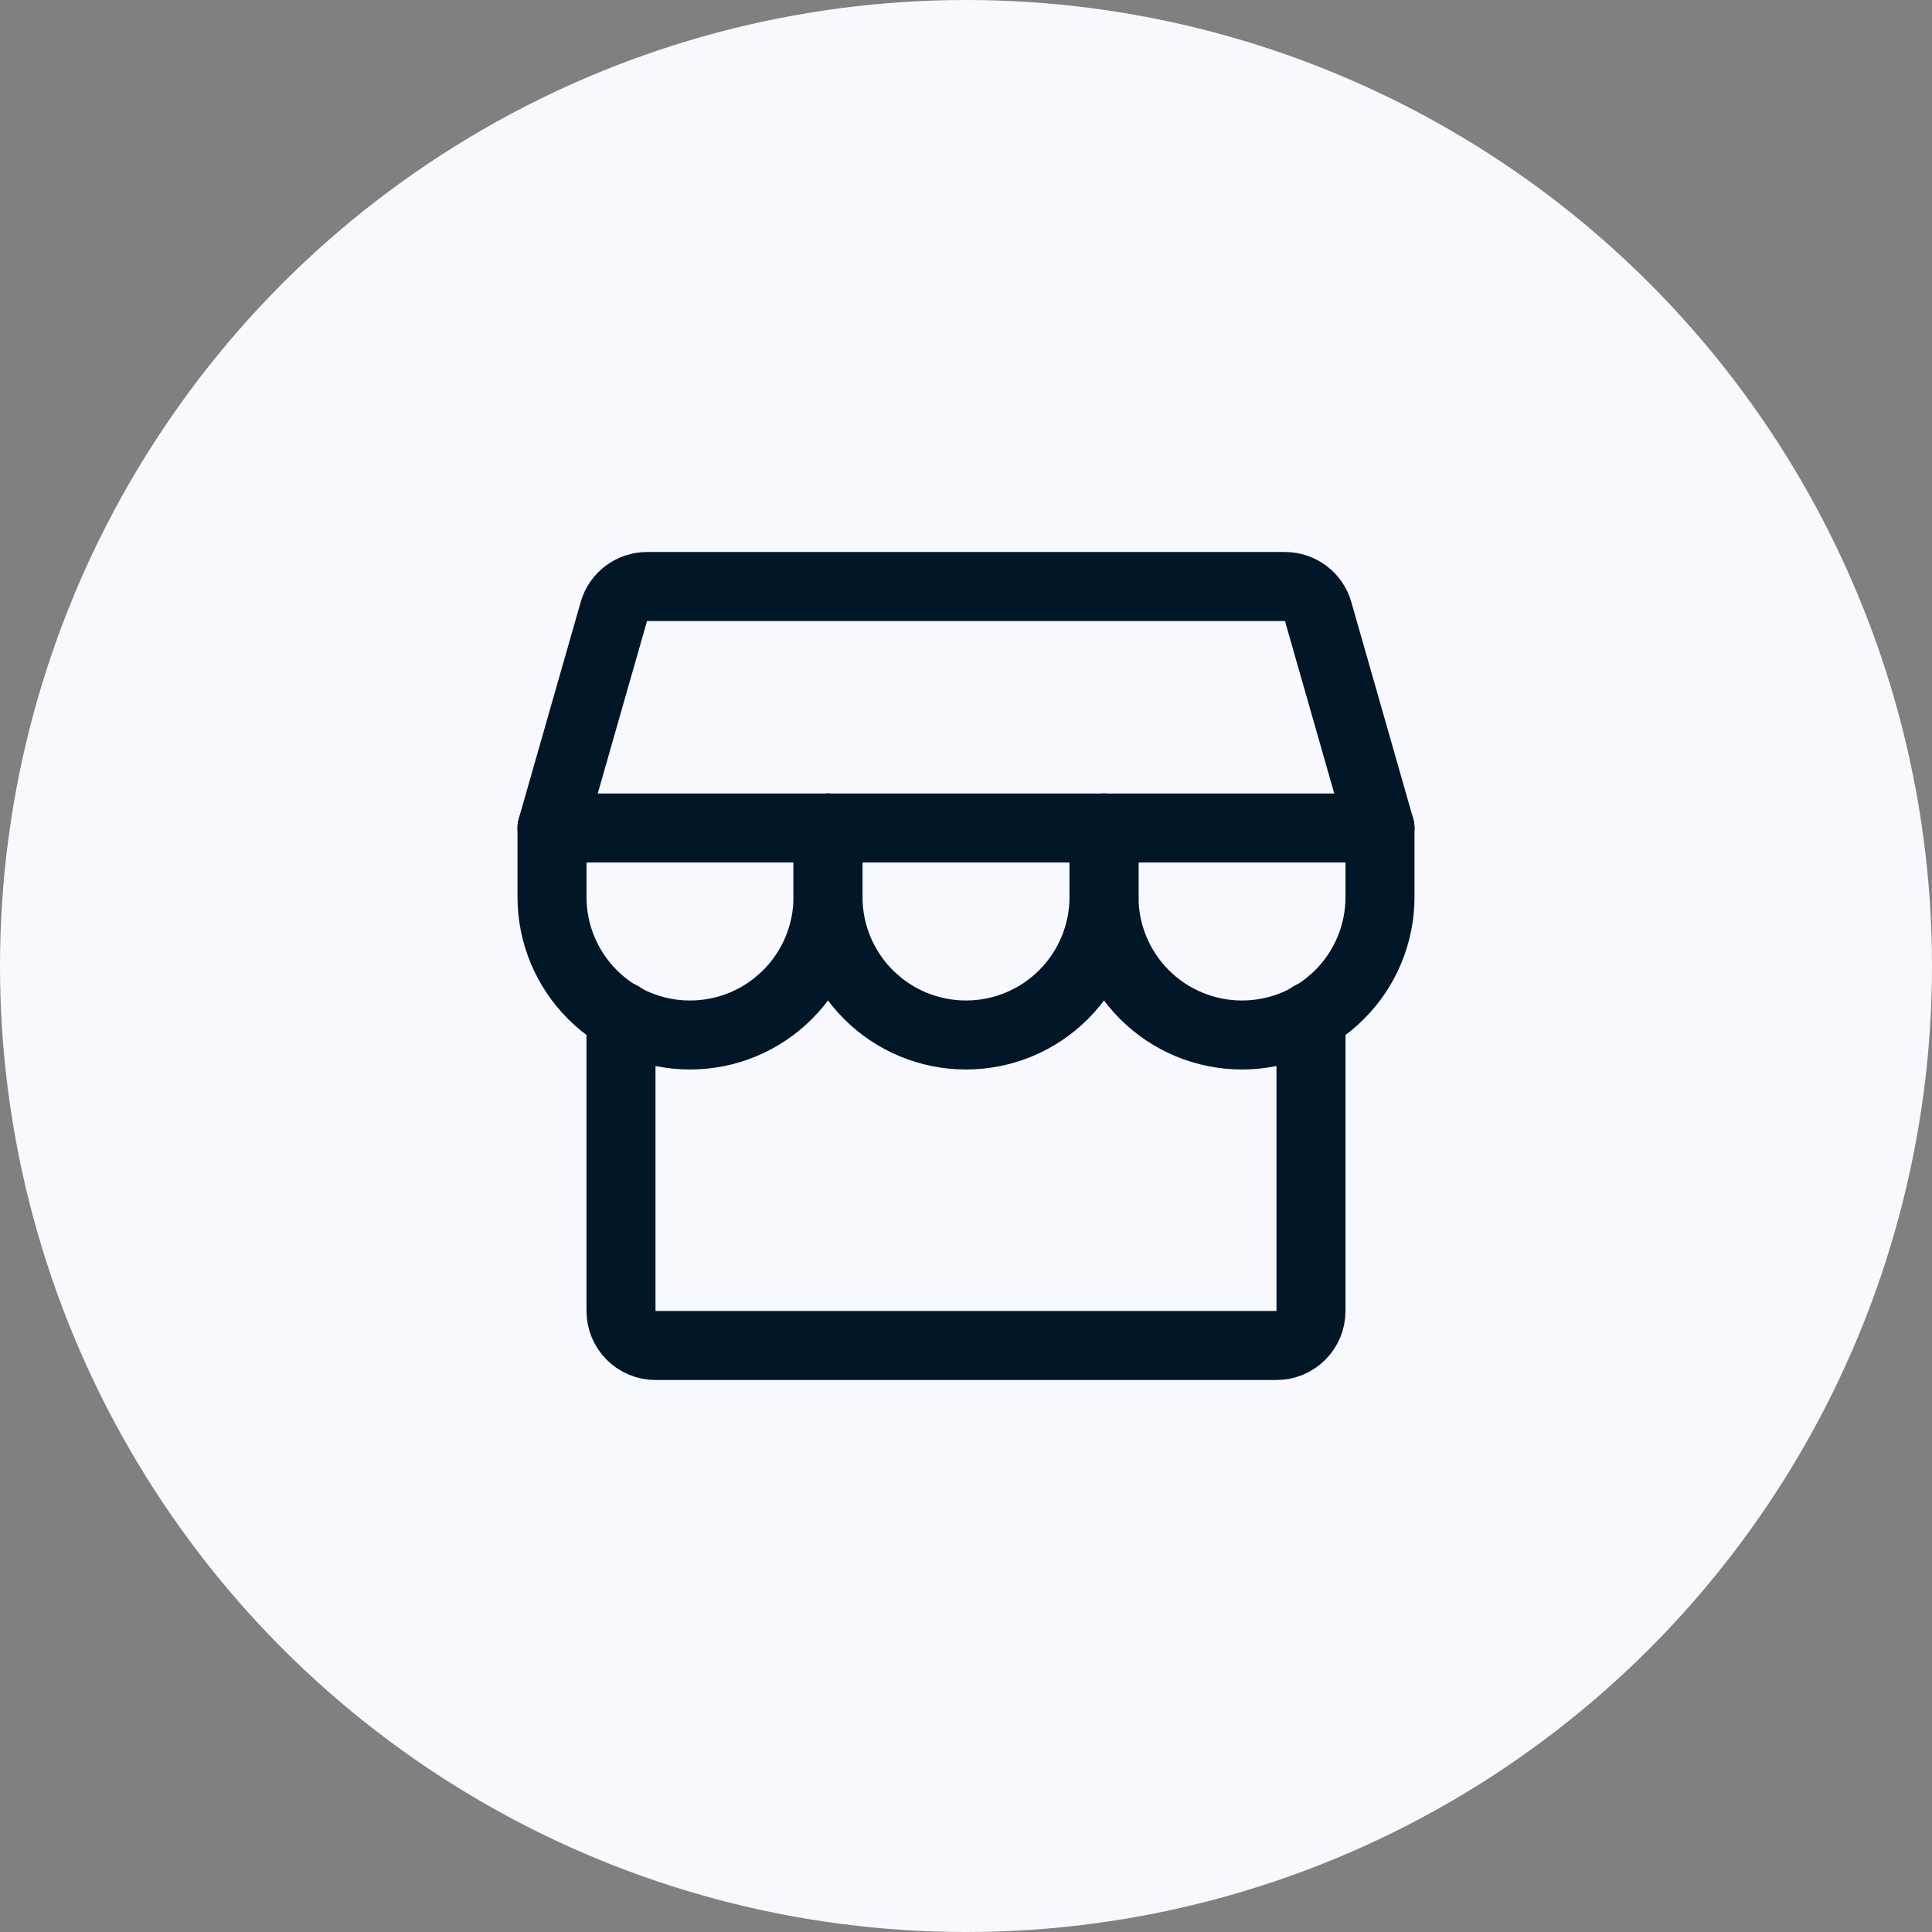
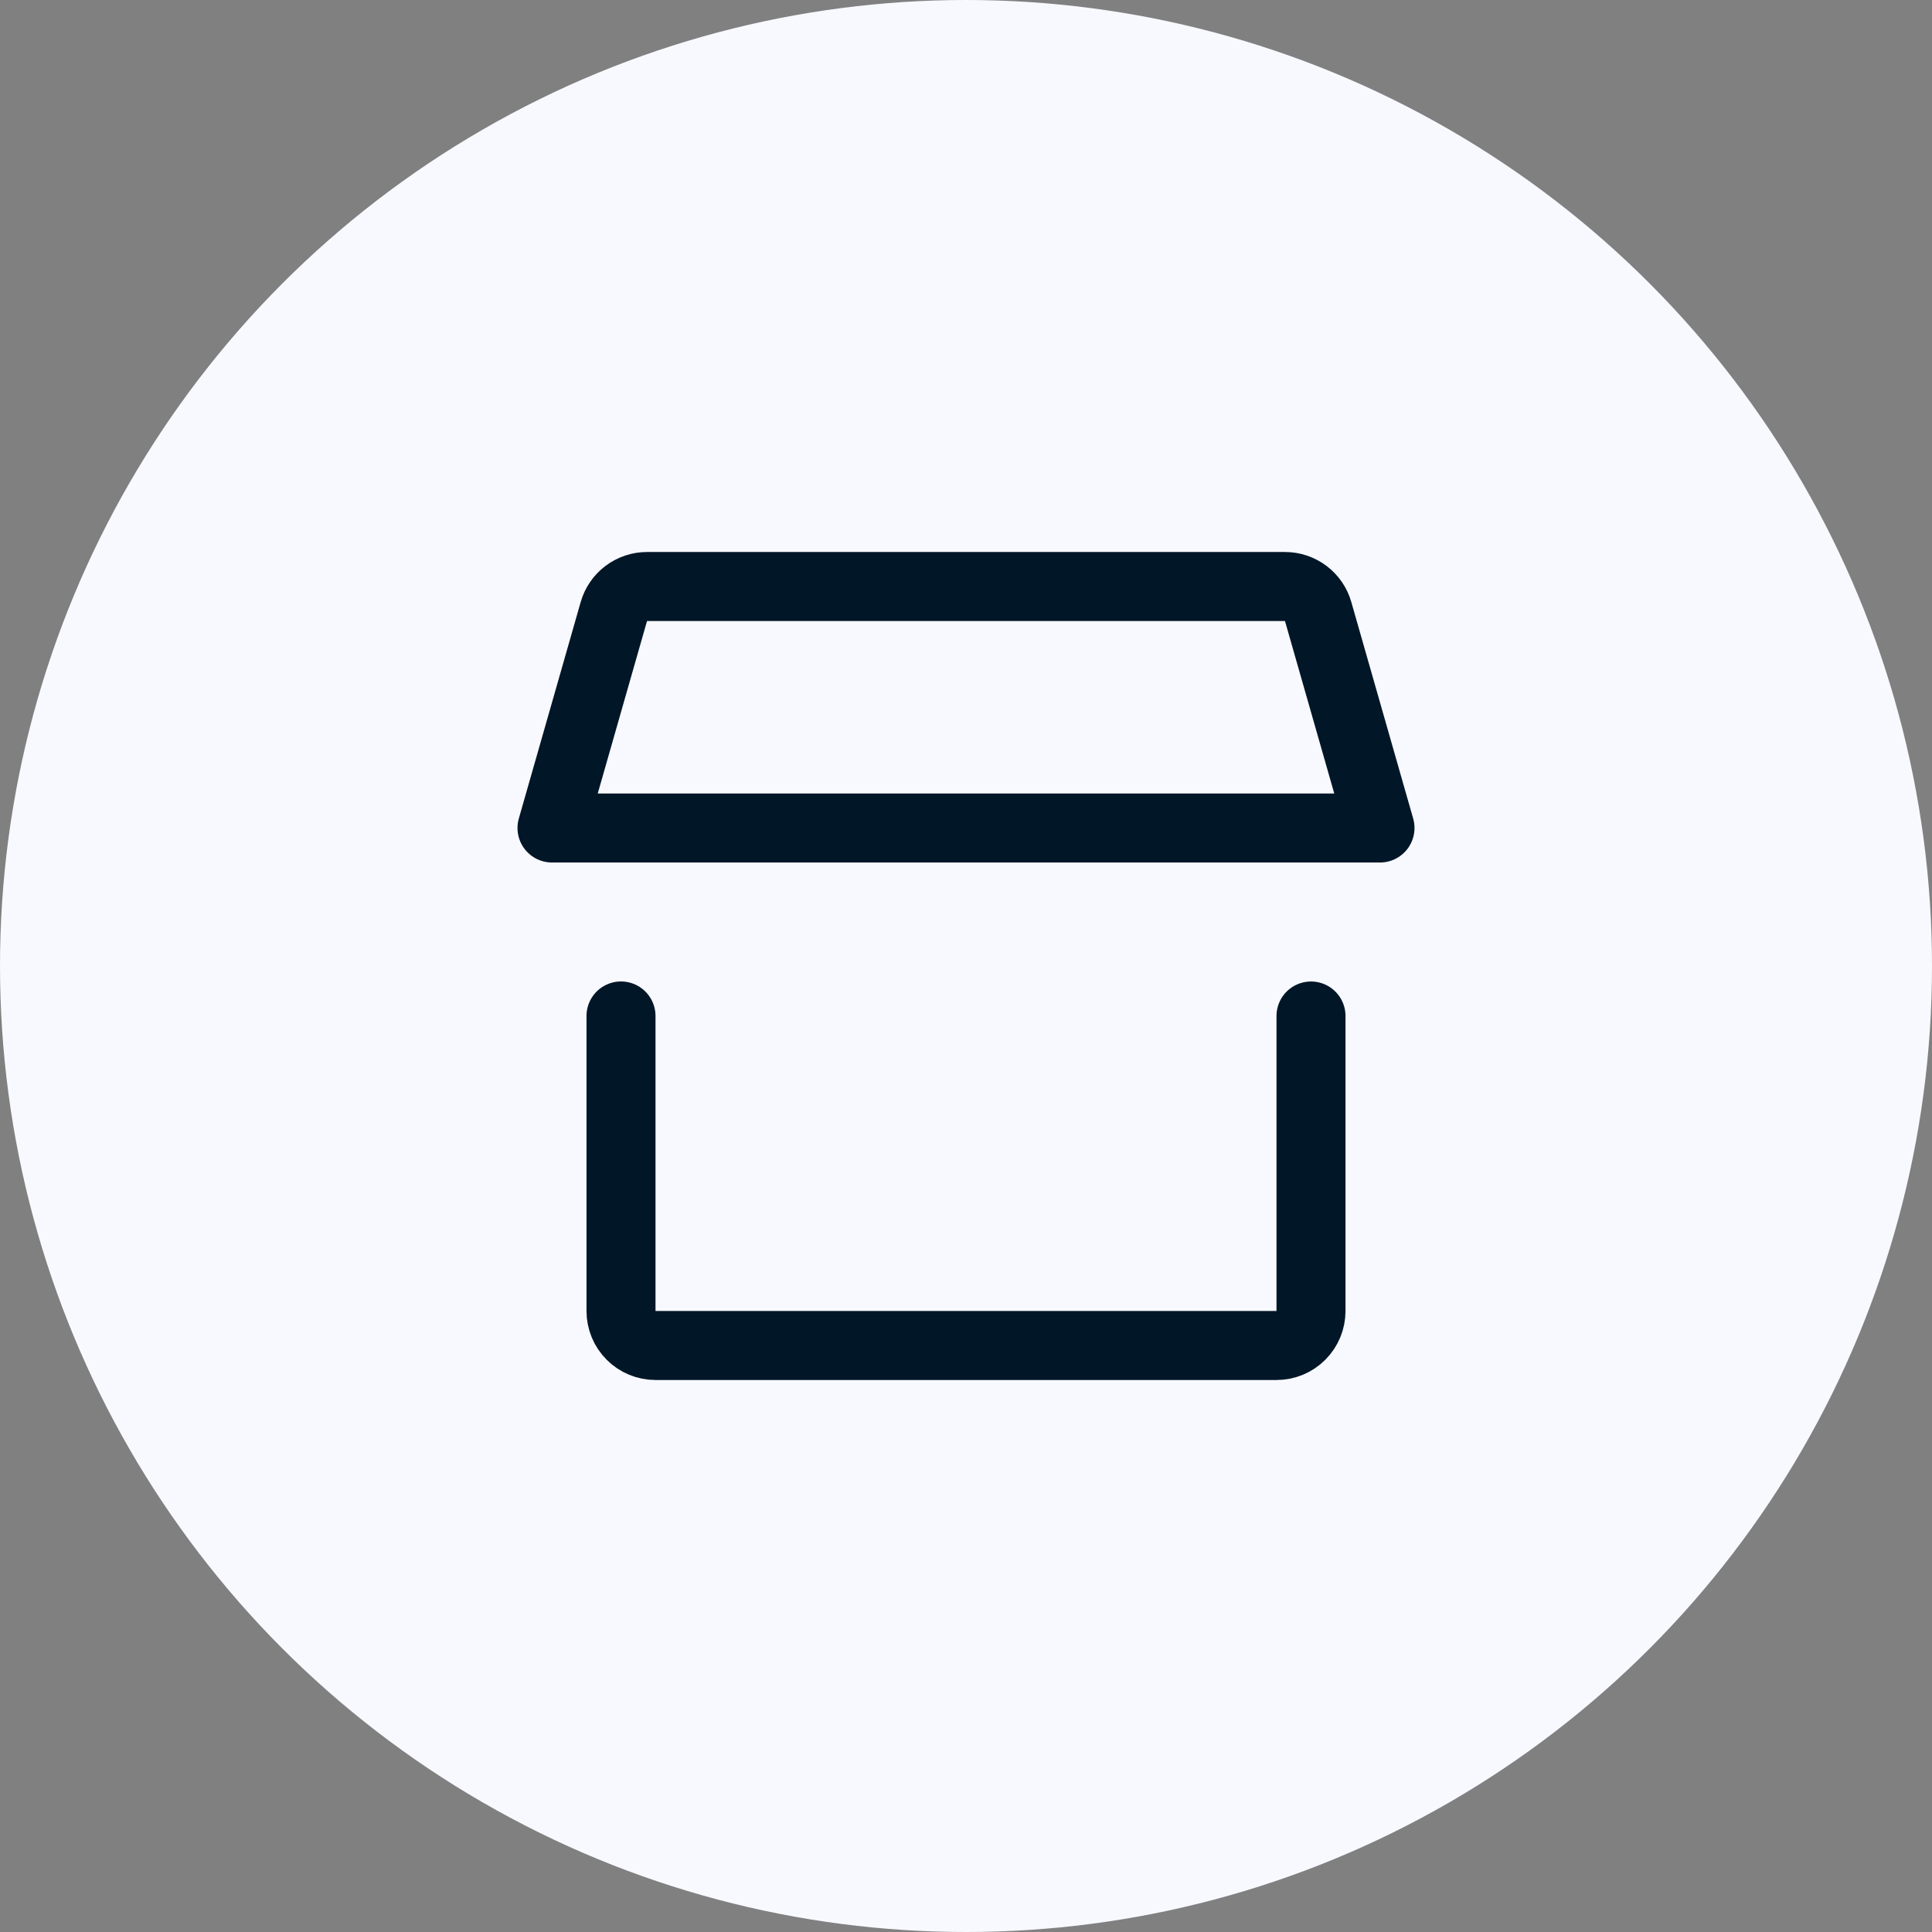
<svg xmlns="http://www.w3.org/2000/svg" width="56" height="56" viewBox="0 0 56 56" fill="none">
  <rect x="0" y="0" width="56" height="56" fill="#808080" stroke="none" />
  <circle cx="28" cy="28" r="28" fill="#F7F9FF" />
  <path d="M18 29.448V38C18 38.265 18.105 38.52 18.293 38.707C18.48 38.895 18.735 39 19 39H37C37.265 39 37.52 38.895 37.707 38.707C37.895 38.52 38 38.265 38 38V29.449" stroke="#011627" stroke-width="2" stroke-linecap="round" stroke-linejoin="round" />
  <path d="M18.754 17H37.246C37.463 17 37.674 17.071 37.848 17.202C38.021 17.332 38.148 17.516 38.207 17.725L40 24H16L17.793 17.725C17.852 17.516 17.979 17.332 18.152 17.202C18.326 17.071 18.537 17 18.754 17Z" stroke="#011627" stroke-width="2" stroke-linecap="round" stroke-linejoin="round" />
-   <path d="M24 24V26C24 27.061 23.579 28.078 22.828 28.828C22.078 29.579 21.061 30 20 30C18.939 30 17.922 29.579 17.172 28.828C16.421 28.078 16 27.061 16 26V24" stroke="#011627" stroke-width="2" stroke-linecap="round" stroke-linejoin="round" />
-   <path d="M32 24V26C32 27.061 31.579 28.078 30.828 28.828C30.078 29.579 29.061 30 28 30C26.939 30 25.922 29.579 25.172 28.828C24.421 28.078 24 27.061 24 26V24" stroke="#011627" stroke-width="2" stroke-linecap="round" stroke-linejoin="round" />
-   <path d="M40 24V26C40 27.061 39.579 28.078 38.828 28.828C38.078 29.579 37.061 30 36 30C34.939 30 33.922 29.579 33.172 28.828C32.421 28.078 32 27.061 32 26V24" stroke="#011627" stroke-width="2" stroke-linecap="round" stroke-linejoin="round" />
</svg>